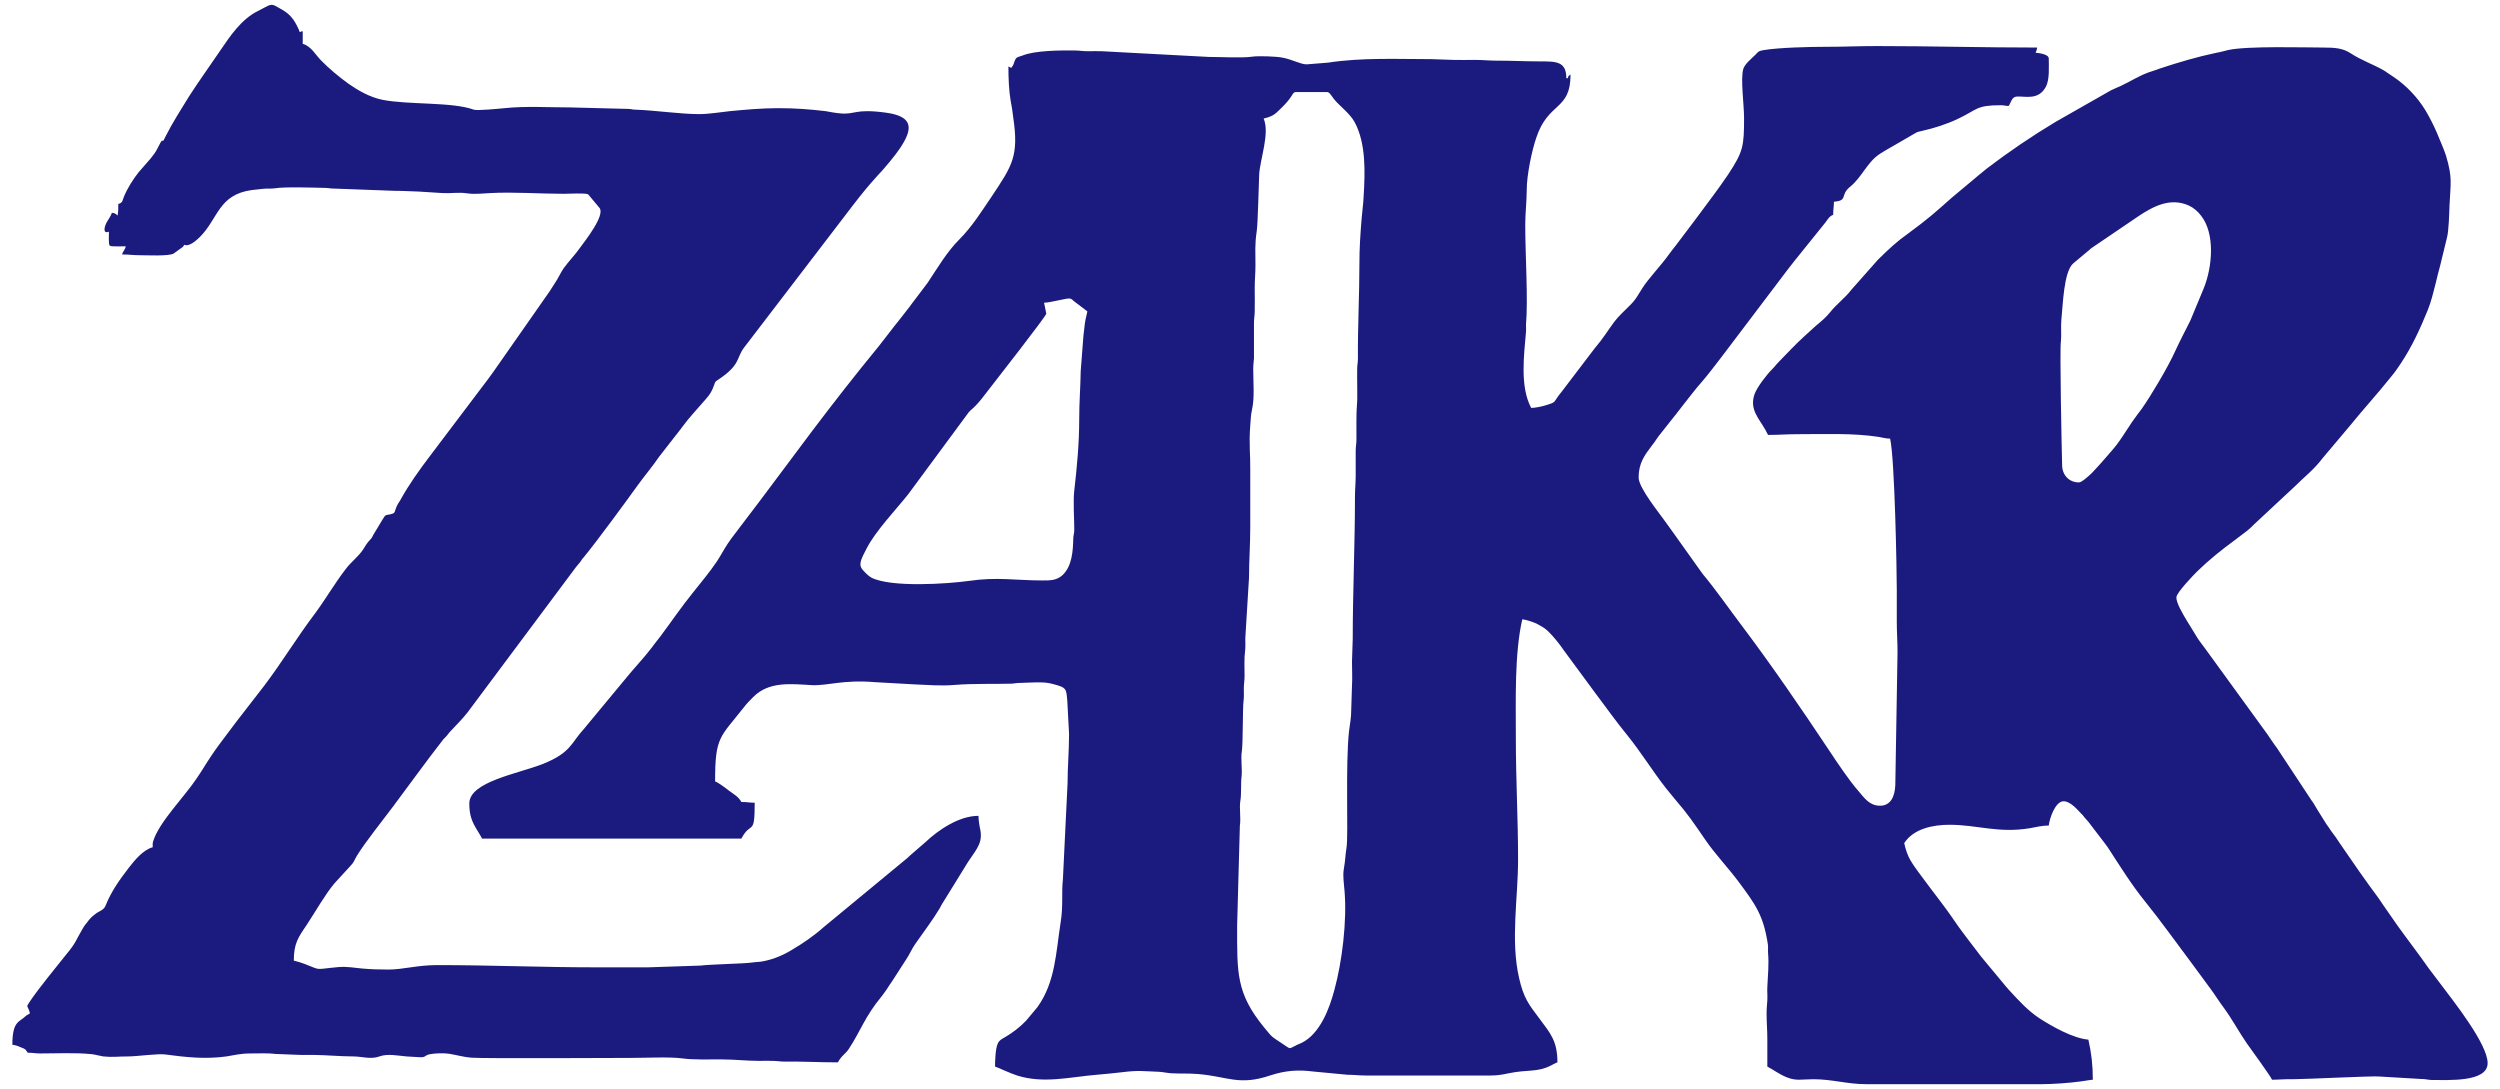
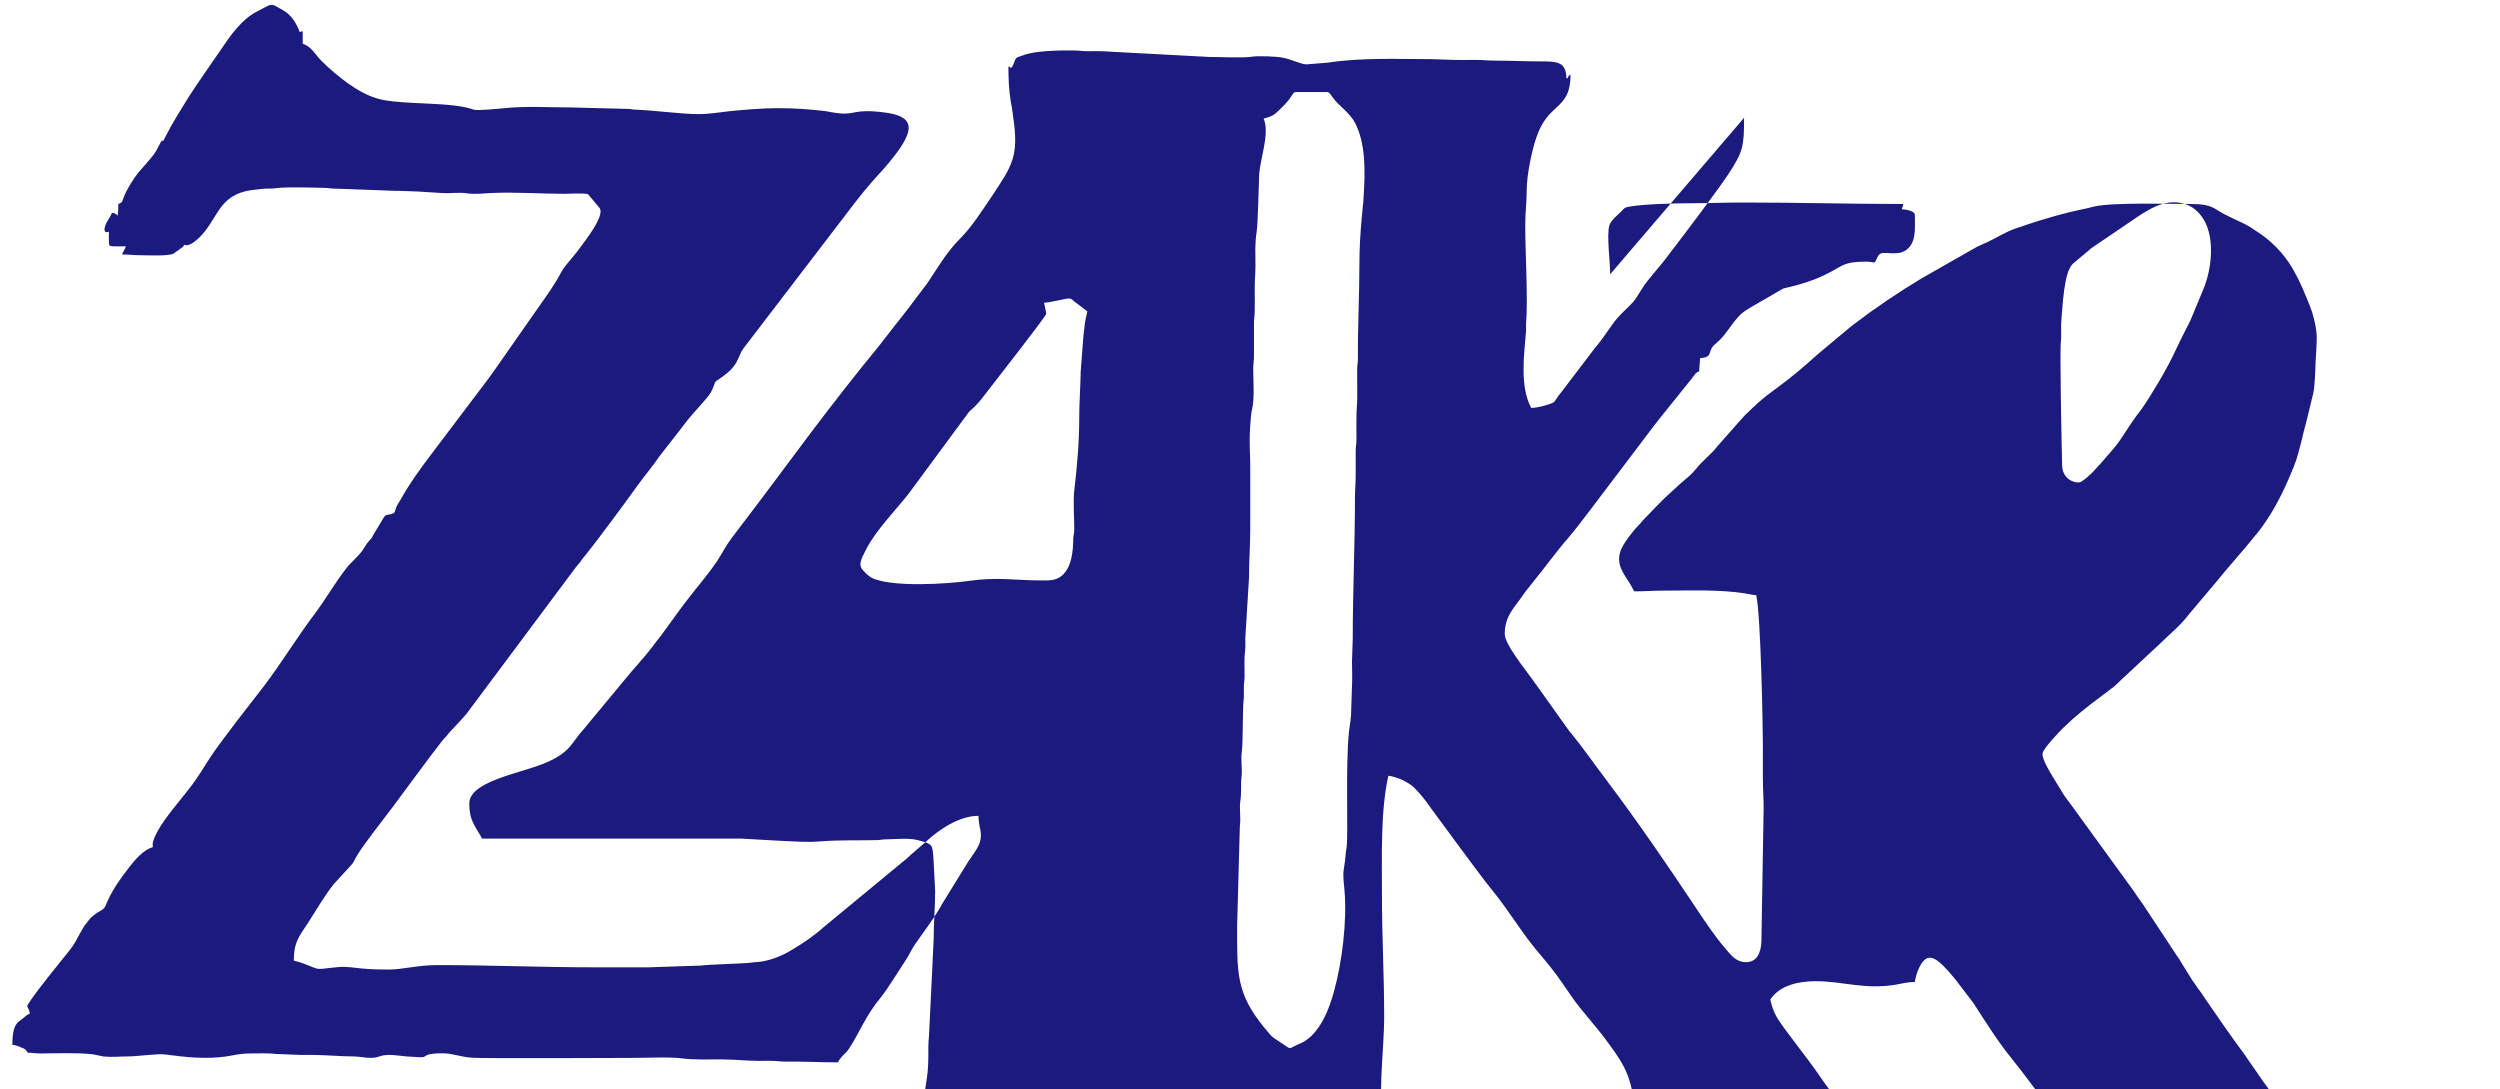
<svg xmlns="http://www.w3.org/2000/svg" xml:space="preserve" width="101mm" height="44mm" version="1.1" style="shape-rendering:geometricPrecision; text-rendering:geometricPrecision; image-rendering:optimizeQuality; fill-rule:evenodd; clip-rule:evenodd" viewBox="0 0 10100 4400">
  <defs>
    <style type="text/css"> .fil0 {fill:#1B1B7F} </style>
  </defs>
  <g id="Warstwa_x0020_1">
-     <path class="fil0" d="M440 936c0,10 -2,51 3,56 1,1 2,0 2,1 2,4 58,2 63,2 -3,15 -12,21 -15,33 27,0 45,3 68,3 28,0 123,5 141,-7l36 -26c5,-5 2,-2 6,-9 22,9 51,-20 63,-31 75,-75 75,-171 209,-190 13,-2 33,-3 45,-5 16,-2 32,0 48,-2 42,-7 152,-3 200,-2 16,0 24,3 44,3l242 9c36,0 61,2 98,3l94 6c33,2 67,-4 99,1 32,5 68,0 96,-1 92,-5 202,3 295,3 20,0 87,-4 99,2 1,1 41,49 46,55 24,30 -60,135 -78,160 -20,29 -46,55 -67,84 -13,19 -22,41 -36,61 -13,21 -26,41 -40,60l-207 296c-7,11 -14,18 -21,29l-235 311c-44,58 -85,115 -121,180 -7,11 -12,18 -17,31 -7,18 -2,21 -24,26 -24,4 -18,3 -30,20l-38 63c-8,18 -10,15 -21,29 -9,11 -12,18 -20,30 -21,31 -49,50 -71,80 -44,57 -80,120 -123,178 -72,95 -134,198 -206,293l-110 142c-64,86 -84,107 -144,204 -7,11 -13,19 -20,30 -48,72 -150,174 -174,251 -3,8 -2,16 -2,25 -37,9 -73,52 -96,82 -39,51 -71,95 -95,155 -7,17 -26,21 -40,32 -18,14 -22,18 -36,37 -7,8 -9,11 -15,21 -31,52 -25,55 -69,108 -37,46 -110,136 -142,183 -23,35 -12,15 -3,53l-15 9c-28,28 -56,20 -56,118 13,1 25,6 36,11 19,7 16,7 26,21 21,0 30,3 50,3 69,0 142,-4 210,3 15,2 32,7 45,9 38,4 60,0 100,0 38,0 119,-12 150,-8 83,11 162,20 248,8 31,-5 57,-12 95,-12 34,0 75,-2 104,2l103 4c18,0 35,0 53,0 39,0 108,6 157,6 35,0 71,13 106,0 32,-12 75,-3 109,0l51 3c2,0 13,0 14,0 14,-2 10,-8 30,-12 22,-4 53,-5 76,-2 27,4 62,14 90,16 37,4 613,1 643,1 61,0 159,-5 211,2 41,6 111,4 156,4 56,0 100,6 156,6 18,0 36,-1 53,0 18,0 29,3 51,3 72,-1 138,3 212,3 15,-28 31,-34 44,-54 47,-71 65,-131 133,-213 8,-10 13,-18 21,-29 7,-11 12,-19 20,-30l58 -90c14,-21 23,-43 37,-63 34,-49 69,-94 100,-146 3,-6 4,-9 8,-15l105 -170c40,-59 62,-81 47,-141 -2,-10 -5,-33 -5,-45 -79,0 -162,57 -215,107l-59 51c-7,6 -7,7 -14,13l-339 280c-38,34 -82,64 -126,90 -34,21 -74,38 -114,46 -18,4 -32,3 -51,6 -27,4 -166,7 -206,12l-209 7c-72,0 -144,0 -215,0 -215,0 -424,-9 -639,-9 -81,0 -137,18 -197,18 -38,0 -70,-1 -104,-4 -35,-3 -61,-9 -98,-6 -100,9 -65,15 -137,-13 -13,-5 -30,-10 -43,-13 0,-71 18,-94 55,-149 33,-50 72,-119 109,-163l65 -71c15,-15 15,-23 26,-41 33,-54 103,-141 144,-196 68,-91 135,-184 205,-274 6,-7 10,-9 16,-17 6,-9 9,-11 16,-19l34 -36c12,-13 21,-23 32,-37l438 -587c5,-6 9,-11 15,-18 6,-7 8,-13 15,-20 56,-68 173,-228 219,-292 28,-39 60,-76 87,-116l60 -77c26,-32 49,-66 77,-97l51 -58c19,-22 24,-30 35,-60 3,-11 5,-12 14,-18 94,-62 73,-88 107,-132l443 -579c30,-39 61,-77 94,-113 28,-29 72,-82 92,-112 53,-79 55,-129 -58,-144 -126,-17 -122,9 -184,3 -23,-2 -41,-6 -59,-9 -69,-8 -123,-12 -192,-12 -64,0 -132,6 -194,12 -39,4 -83,12 -125,12 -75,0 -175,-15 -257,-18 -15,0 -15,-3 -29,-3l-234 -6c-84,0 -182,-6 -266,3 -20,2 -112,11 -124,6 -87,-32 -267,-19 -370,-40 -52,-11 -98,-38 -138,-66 -37,-27 -78,-61 -110,-94 -23,-24 -39,-56 -73,-66l0 -50c-4,-1 -1,-2 -10,2 0,0 -1,1 -2,1 -3,-12 -18,-40 -26,-51 -2,-2 -3,-3 -5,-6l-4 -5c-18,-21 -42,-32 -65,-45 -20,-10 -31,3 -70,22 -66,33 -111,100 -151,159 -40,59 -88,126 -126,185 -31,50 -69,110 -95,162 -19,40 -6,0 -21,26 -19,35 -13,30 -40,64l-48 55c-22,28 -45,64 -59,98 -7,16 -4,25 -23,30 0,21 0,30 -3,47 -7,-7 -12,-11 -23,-11 -3,11 -16,29 -22,40 -6,11 -18,47 10,36zm3778 287c24,0 92,-19 103,-17 9,1 12,6 18,11l54 41c-5,22 -10,40 -12,65 -1,11 -3,22 -4,34l-11 143c-1,67 -6,122 -6,192 0,99 -9,195 -20,290 -5,42 0,112 0,157 0,17 -3,20 -4,35 -1,52 -5,114 -44,150 -25,22 -51,21 -82,21 -107,0 -181,-15 -297,2 -86,12 -312,27 -392,-13 -14,-8 -24,-19 -35,-31 -21,-23 -5,-47 15,-87 37,-72 118,-156 168,-219l245 -332c5,-7 26,-19 62,-67 43,-56 251,-321 251,-331l-9 -44zm4181 726c-40,0 -68,-30 -68,-70 -2,-74 -10,-468 -5,-499 3,-26 -1,-60 2,-89 6,-55 9,-194 48,-227l67 -56c2,-2 4,-4 7,-6l190 -129c59,-39 127,-76 202,-43 20,9 37,24 50,41 58,73 46,208 11,294l-54 130c-21,42 -41,80 -61,123 -29,65 -99,182 -135,233 -13,18 -27,35 -39,53 -69,105 -54,84 -127,168l-34 37c-9,9 -42,40 -54,40zm-3294 -1470c41,-10 46,-18 74,-45 15,-15 28,-29 40,-48 4,-6 7,-14 16,-14l127 0c9,0 18,16 27,28 21,27 64,57 84,94 46,86 42,200 36,301 -1,27 -6,60 -8,88 -5,62 -9,115 -9,183 0,128 -7,252 -6,381 0,20 -3,27 -3,44 -1,38 2,118 -1,145 -3,33 -2,100 -2,139 0,20 -3,27 -3,47 0,32 0,63 0,95 0,35 -3,62 -3,94 0,187 -9,383 -9,570l-3 92c0,31 2,67 0,98l-3 94c0,36 -5,57 -9,89 -15,138 -2,417 -10,470 -5,29 -4,46 -11,87 -5,28 1,61 3,90 10,122 -10,284 -41,398 -20,76 -58,177 -132,214 -10,5 -18,7 -28,13 -26,12 -14,14 -54,-12 -42,-28 -36,-22 -69,-62 -115,-140 -110,-222 -110,-413l11 -403c5,-32 -3,-68 2,-101 5,-29 1,-70 5,-99 3,-33 -4,-69 1,-101 5,-33 3,-179 7,-204 2,-15 1,-33 1,-49 0,-21 3,-32 3,-50 0,-33 -2,-73 2,-101 2,-17 1,-35 1,-53l15 -245c0,-68 5,-132 5,-203l0 -228c1,-68 -6,-106 0,-183 2,-23 2,-42 7,-64 11,-46 5,-113 5,-163 0,-20 2,-29 3,-45l0 -142c0,-20 3,-29 3,-47 1,-31 0,-63 0,-94 0,-35 3,-58 3,-92 0,-57 -3,-82 5,-137 5,-33 8,-187 10,-229 3,-62 44,-168 18,-227zm1941 -3c0,115 -3,136 -65,230 -41,61 -87,120 -131,180l-80 106c-9,12 -18,22 -27,35 -30,43 -86,101 -109,139 -37,60 -30,48 -84,102 -11,11 -19,20 -29,33 -29,39 -41,62 -79,107l-134 176c-37,44 -14,39 -69,55 -13,4 -39,9 -53,9 -46,-86 -29,-213 -21,-307 1,-10 0,-20 0,-29 9,-102 -3,-282 -3,-402 0,-50 6,-99 6,-142 0,-62 21,-160 38,-210 49,-149 139,-109 139,-257 -7,5 -9,5 -11,15l-6 0c0,-69 -42,-68 -110,-68 -60,0 -112,-3 -174,-3 -30,0 -53,-3 -86,-3 -29,0 -59,1 -88,0l-86 -3c-137,0 -283,-7 -418,14l-87 7c-25,0 -56,-19 -97,-27 -23,-5 -100,-8 -123,-4 -41,6 -130,1 -176,1l-431 -23c-19,-1 -38,0 -56,0 -23,0 -35,-3 -53,-3 -58,-1 -162,0 -211,20 -18,7 -26,4 -33,23 -3,7 -4,15 -9,21 -8,12 -3,4 -16,1 0,48 2,96 9,138 4,19 8,45 10,64 24,160 -3,197 -86,322 -40,59 -80,123 -131,174 -51,51 -88,115 -128,175l-65 86c-11,16 -22,28 -33,43 -12,16 -23,29 -34,43l-66 85c-92,112 -181,226 -268,341l-196 262c-6,7 -9,13 -15,20l-116 153c-22,29 -38,61 -58,92 -31,46 -65,86 -99,129 -46,57 -86,116 -130,175 -11,15 -22,27 -33,43 -35,46 -76,88 -112,133l-165 199c-50,54 -51,95 -164,140 -101,40 -298,72 -298,160 0,50 11,75 36,115 4,8 12,18 15,27l1048 0c40,-75 54,-6 54,-145 -20,0 -31,-3 -54,-3 -11,-21 -30,-31 -49,-45 -11,-9 -46,-35 -57,-38 0,-181 19,-176 115,-298 14,-18 24,-28 39,-43 63,-64 153,-53 236,-48 66,3 126,-23 257,-12l160 9c54,2 105,7 162,2 76,-6 154,-3 230,-5 15,-1 17,-3 33,-3 43,-1 95,-6 127,3 64,16 59,20 64,71l7 132c0,68 -6,133 -6,198l-19 392c-6,50 2,105 -9,171 -19,121 -21,242 -94,343l-46 55c-25,26 -55,49 -86,67 -12,7 -22,11 -28,25 -9,19 -11,65 -11,93 8,2 63,28 89,36 108,34 213,6 322,-3 34,-3 66,-6 100,-10 72,-9 87,-4 151,-2 17,1 34,5 50,6 37,2 71,0 107,3 123,10 166,49 295,5 59,-19 110,-23 172,-15l138 13c26,0 45,3 74,3l505 0c28,0 49,-4 72,-9 78,-16 114,-3 170,-31 8,-4 20,-11 27,-13 0,-87 -29,-118 -72,-176 -45,-60 -64,-83 -83,-165 -35,-154 -4,-322 -4,-478 0,-166 -9,-323 -9,-490 0,-153 -6,-341 26,-481 15,1 46,12 57,17 15,8 32,17 45,29 25,24 47,52 67,81l126 171c43,57 84,115 129,170 56,69 102,145 157,215l27 33c0,0 1,1 1,1l4 5c63,74 74,93 128,171 37,54 90,110 132,166 69,93 101,136 119,253 2,13 0,24 1,37 4,44 -1,93 -3,136 -1,18 1,36 0,54 -1,17 -3,31 -3,53 0,38 3,67 3,106 0,36 0,73 0,109 27,14 48,31 78,43 39,16 62,8 108,8 77,0 136,20 213,20l709 0c45,0 115,-5 157,-11 17,-2 36,-6 50,-7 0,-60 -6,-109 -18,-162 -62,-5 -148,-54 -199,-87 -48,-32 -85,-74 -124,-116 -2,-3 -3,-4 -5,-6 -1,-1 -1,-2 -2,-2l-103 -124c-41,-54 -84,-108 -122,-165 -37,-54 -141,-184 -163,-223 -12,-20 -21,-47 -26,-71 38,-58 115,-74 183,-74 113,0 196,35 324,14 23,-4 49,-11 77,-11 3,-28 26,-98 60,-98 27,0 56,34 71,50 7,6 8,9 14,16 6,7 8,9 15,17l65 85c5,7 9,12 14,19 48,74 95,150 151,219 63,78 124,164 185,245l78 106c18,24 33,49 51,73 35,47 63,100 96,148 8,11 98,135 102,147 29,0 53,-3 85,-2 48,0 326,-14 348,-11l169 10c19,0 24,3 41,4 69,0 228,10 228,-68 0,-77 -137,-249 -188,-317l-50 -66c-41,-59 -85,-115 -127,-174l-57 -82c-7,-10 -12,-18 -19,-28 -53,-71 -104,-145 -154,-218 -13,-20 -24,-36 -38,-54 -6,-9 -11,-17 -18,-26l-35 -56c-7,-12 -11,-18 -18,-30 -7,-10 -13,-18 -19,-28l-128 -194c-7,-10 -13,-17 -20,-28 -7,-10 -12,-18 -19,-28l-252 -347c-14,-19 -28,-36 -39,-56l-35 -57c-12,-20 -45,-74 -41,-95 4,-20 64,-83 83,-102 46,-45 98,-87 150,-125 19,-15 35,-26 54,-41 9,-7 14,-13 23,-21 0,-1 2,-2 3,-3 0,0 3,-3 3,-3l162 -151c43,-43 74,-64 114,-116l107 -127c55,-68 114,-132 168,-200 16,-19 26,-34 40,-55 44,-66 78,-140 108,-214 14,-34 23,-73 32,-108 6,-26 12,-49 19,-75l27 -111c7,-26 9,-100 10,-129 4,-91 13,-109 -14,-201 -5,-16 -12,-32 -18,-47 -7,-17 -14,-33 -20,-48 -13,-30 -29,-61 -45,-88 -32,-53 -79,-102 -130,-136 -13,-9 -25,-17 -39,-26 -42,-24 -93,-42 -132,-68 -32,-21 -62,-24 -113,-24 -69,0 -306,-7 -383,10 -17,4 -29,8 -47,11 -77,16 -154,39 -227,63 -16,6 -28,10 -44,15 -45,16 -75,37 -116,56 -15,7 -26,11 -40,18l-223 127c-95,57 -188,120 -276,187 -22,17 -41,34 -63,52l-79 66c-70,62 -95,85 -175,144 -51,36 -80,64 -125,108l-108 122c-25,33 -60,58 -85,90 -18,22 -37,38 -59,56l-45 41c-36,32 -69,69 -103,103 -11,11 -16,19 -27,30 -23,23 -61,72 -72,102 -21,62 19,98 45,145 5,9 5,11 10,19 44,0 77,-3 121,-3 107,0 222,-5 326,11 17,3 31,7 46,7 19,80 27,544 27,612 0,42 0,84 0,127 0,45 3,81 3,124l-9 537c-2,45 -18,83 -62,83 -43,0 -64,-33 -85,-57 -23,-26 -43,-54 -63,-82l-29 -42c-10,-15 -18,-27 -28,-42 -118,-177 -228,-338 -355,-507 -47,-62 -107,-148 -156,-206l-119 -167c-11,-14 -20,-29 -31,-43 -25,-36 -109,-138 -109,-180 0,-58 24,-90 55,-131 10,-12 16,-23 25,-35l49 -62c18,-22 34,-43 51,-65 25,-31 49,-64 75,-93 27,-31 52,-65 77,-97l271 -358c9,-11 16,-21 25,-32l128 -159c8,-11 16,-25 30,-29 0,-22 3,-33 3,-53 59,-5 23,-27 66,-61 48,-39 69,-101 122,-134 28,-18 54,-31 82,-48l60 -35c11,-6 14,-5 25,-8 49,-11 100,-27 146,-49 79,-37 72,-55 172,-55 17,0 18,3 33,3 10,-14 12,-37 33,-38 35,-2 87,16 117,-39 16,-30 12,-79 12,-115 0,-17 -40,-22 -53,-23 3,-11 5,-9 6,-21 -219,0 -429,-6 -647,-6 -72,0 -136,3 -207,3 -66,0 -187,3 -249,13 -23,4 -22,5 -35,19 -16,16 -42,36 -49,57 -12,40 3,143 3,198z" />
+     <path class="fil0" d="M440 936c0,10 -2,51 3,56 1,1 2,0 2,1 2,4 58,2 63,2 -3,15 -12,21 -15,33 27,0 45,3 68,3 28,0 123,5 141,-7l36 -26c5,-5 2,-2 6,-9 22,9 51,-20 63,-31 75,-75 75,-171 209,-190 13,-2 33,-3 45,-5 16,-2 32,0 48,-2 42,-7 152,-3 200,-2 16,0 24,3 44,3l242 9c36,0 61,2 98,3l94 6c33,2 67,-4 99,1 32,5 68,0 96,-1 92,-5 202,3 295,3 20,0 87,-4 99,2 1,1 41,49 46,55 24,30 -60,135 -78,160 -20,29 -46,55 -67,84 -13,19 -22,41 -36,61 -13,21 -26,41 -40,60l-207 296c-7,11 -14,18 -21,29l-235 311c-44,58 -85,115 -121,180 -7,11 -12,18 -17,31 -7,18 -2,21 -24,26 -24,4 -18,3 -30,20l-38 63c-8,18 -10,15 -21,29 -9,11 -12,18 -20,30 -21,31 -49,50 -71,80 -44,57 -80,120 -123,178 -72,95 -134,198 -206,293l-110 142c-64,86 -84,107 -144,204 -7,11 -13,19 -20,30 -48,72 -150,174 -174,251 -3,8 -2,16 -2,25 -37,9 -73,52 -96,82 -39,51 -71,95 -95,155 -7,17 -26,21 -40,32 -18,14 -22,18 -36,37 -7,8 -9,11 -15,21 -31,52 -25,55 -69,108 -37,46 -110,136 -142,183 -23,35 -12,15 -3,53l-15 9c-28,28 -56,20 -56,118 13,1 25,6 36,11 19,7 16,7 26,21 21,0 30,3 50,3 69,0 142,-4 210,3 15,2 32,7 45,9 38,4 60,0 100,0 38,0 119,-12 150,-8 83,11 162,20 248,8 31,-5 57,-12 95,-12 34,0 75,-2 104,2l103 4c18,0 35,0 53,0 39,0 108,6 157,6 35,0 71,13 106,0 32,-12 75,-3 109,0l51 3c2,0 13,0 14,0 14,-2 10,-8 30,-12 22,-4 53,-5 76,-2 27,4 62,14 90,16 37,4 613,1 643,1 61,0 159,-5 211,2 41,6 111,4 156,4 56,0 100,6 156,6 18,0 36,-1 53,0 18,0 29,3 51,3 72,-1 138,3 212,3 15,-28 31,-34 44,-54 47,-71 65,-131 133,-213 8,-10 13,-18 21,-29 7,-11 12,-19 20,-30l58 -90c14,-21 23,-43 37,-63 34,-49 69,-94 100,-146 3,-6 4,-9 8,-15l105 -170c40,-59 62,-81 47,-141 -2,-10 -5,-33 -5,-45 -79,0 -162,57 -215,107l-59 51c-7,6 -7,7 -14,13l-339 280c-38,34 -82,64 -126,90 -34,21 -74,38 -114,46 -18,4 -32,3 -51,6 -27,4 -166,7 -206,12l-209 7c-72,0 -144,0 -215,0 -215,0 -424,-9 -639,-9 -81,0 -137,18 -197,18 -38,0 -70,-1 -104,-4 -35,-3 -61,-9 -98,-6 -100,9 -65,15 -137,-13 -13,-5 -30,-10 -43,-13 0,-71 18,-94 55,-149 33,-50 72,-119 109,-163l65 -71c15,-15 15,-23 26,-41 33,-54 103,-141 144,-196 68,-91 135,-184 205,-274 6,-7 10,-9 16,-17 6,-9 9,-11 16,-19l34 -36c12,-13 21,-23 32,-37l438 -587c5,-6 9,-11 15,-18 6,-7 8,-13 15,-20 56,-68 173,-228 219,-292 28,-39 60,-76 87,-116l60 -77c26,-32 49,-66 77,-97l51 -58c19,-22 24,-30 35,-60 3,-11 5,-12 14,-18 94,-62 73,-88 107,-132l443 -579c30,-39 61,-77 94,-113 28,-29 72,-82 92,-112 53,-79 55,-129 -58,-144 -126,-17 -122,9 -184,3 -23,-2 -41,-6 -59,-9 -69,-8 -123,-12 -192,-12 -64,0 -132,6 -194,12 -39,4 -83,12 -125,12 -75,0 -175,-15 -257,-18 -15,0 -15,-3 -29,-3l-234 -6c-84,0 -182,-6 -266,3 -20,2 -112,11 -124,6 -87,-32 -267,-19 -370,-40 -52,-11 -98,-38 -138,-66 -37,-27 -78,-61 -110,-94 -23,-24 -39,-56 -73,-66l0 -50c-4,-1 -1,-2 -10,2 0,0 -1,1 -2,1 -3,-12 -18,-40 -26,-51 -2,-2 -3,-3 -5,-6l-4 -5c-18,-21 -42,-32 -65,-45 -20,-10 -31,3 -70,22 -66,33 -111,100 -151,159 -40,59 -88,126 -126,185 -31,50 -69,110 -95,162 -19,40 -6,0 -21,26 -19,35 -13,30 -40,64l-48 55c-22,28 -45,64 -59,98 -7,16 -4,25 -23,30 0,21 0,30 -3,47 -7,-7 -12,-11 -23,-11 -3,11 -16,29 -22,40 -6,11 -18,47 10,36zm3778 287c24,0 92,-19 103,-17 9,1 12,6 18,11l54 41c-5,22 -10,40 -12,65 -1,11 -3,22 -4,34l-11 143c-1,67 -6,122 -6,192 0,99 -9,195 -20,290 -5,42 0,112 0,157 0,17 -3,20 -4,35 -1,52 -5,114 -44,150 -25,22 -51,21 -82,21 -107,0 -181,-15 -297,2 -86,12 -312,27 -392,-13 -14,-8 -24,-19 -35,-31 -21,-23 -5,-47 15,-87 37,-72 118,-156 168,-219l245 -332c5,-7 26,-19 62,-67 43,-56 251,-321 251,-331l-9 -44zm4181 726c-40,0 -68,-30 -68,-70 -2,-74 -10,-468 -5,-499 3,-26 -1,-60 2,-89 6,-55 9,-194 48,-227l67 -56c2,-2 4,-4 7,-6l190 -129c59,-39 127,-76 202,-43 20,9 37,24 50,41 58,73 46,208 11,294l-54 130c-21,42 -41,80 -61,123 -29,65 -99,182 -135,233 -13,18 -27,35 -39,53 -69,105 -54,84 -127,168l-34 37c-9,9 -42,40 -54,40zm-3294 -1470c41,-10 46,-18 74,-45 15,-15 28,-29 40,-48 4,-6 7,-14 16,-14l127 0c9,0 18,16 27,28 21,27 64,57 84,94 46,86 42,200 36,301 -1,27 -6,60 -8,88 -5,62 -9,115 -9,183 0,128 -7,252 -6,381 0,20 -3,27 -3,44 -1,38 2,118 -1,145 -3,33 -2,100 -2,139 0,20 -3,27 -3,47 0,32 0,63 0,95 0,35 -3,62 -3,94 0,187 -9,383 -9,570l-3 92c0,31 2,67 0,98l-3 94c0,36 -5,57 -9,89 -15,138 -2,417 -10,470 -5,29 -4,46 -11,87 -5,28 1,61 3,90 10,122 -10,284 -41,398 -20,76 -58,177 -132,214 -10,5 -18,7 -28,13 -26,12 -14,14 -54,-12 -42,-28 -36,-22 -69,-62 -115,-140 -110,-222 -110,-413l11 -403c5,-32 -3,-68 2,-101 5,-29 1,-70 5,-99 3,-33 -4,-69 1,-101 5,-33 3,-179 7,-204 2,-15 1,-33 1,-49 0,-21 3,-32 3,-50 0,-33 -2,-73 2,-101 2,-17 1,-35 1,-53l15 -245c0,-68 5,-132 5,-203l0 -228c1,-68 -6,-106 0,-183 2,-23 2,-42 7,-64 11,-46 5,-113 5,-163 0,-20 2,-29 3,-45l0 -142c0,-20 3,-29 3,-47 1,-31 0,-63 0,-94 0,-35 3,-58 3,-92 0,-57 -3,-82 5,-137 5,-33 8,-187 10,-229 3,-62 44,-168 18,-227zm1941 -3c0,115 -3,136 -65,230 -41,61 -87,120 -131,180l-80 106c-9,12 -18,22 -27,35 -30,43 -86,101 -109,139 -37,60 -30,48 -84,102 -11,11 -19,20 -29,33 -29,39 -41,62 -79,107l-134 176c-37,44 -14,39 -69,55 -13,4 -39,9 -53,9 -46,-86 -29,-213 -21,-307 1,-10 0,-20 0,-29 9,-102 -3,-282 -3,-402 0,-50 6,-99 6,-142 0,-62 21,-160 38,-210 49,-149 139,-109 139,-257 -7,5 -9,5 -11,15l-6 0c0,-69 -42,-68 -110,-68 -60,0 -112,-3 -174,-3 -30,0 -53,-3 -86,-3 -29,0 -59,1 -88,0l-86 -3c-137,0 -283,-7 -418,14l-87 7c-25,0 -56,-19 -97,-27 -23,-5 -100,-8 -123,-4 -41,6 -130,1 -176,1l-431 -23c-19,-1 -38,0 -56,0 -23,0 -35,-3 -53,-3 -58,-1 -162,0 -211,20 -18,7 -26,4 -33,23 -3,7 -4,15 -9,21 -8,12 -3,4 -16,1 0,48 2,96 9,138 4,19 8,45 10,64 24,160 -3,197 -86,322 -40,59 -80,123 -131,174 -51,51 -88,115 -128,175l-65 86c-11,16 -22,28 -33,43 -12,16 -23,29 -34,43l-66 85c-92,112 -181,226 -268,341l-196 262c-6,7 -9,13 -15,20l-116 153c-22,29 -38,61 -58,92 -31,46 -65,86 -99,129 -46,57 -86,116 -130,175 -11,15 -22,27 -33,43 -35,46 -76,88 -112,133l-165 199c-50,54 -51,95 -164,140 -101,40 -298,72 -298,160 0,50 11,75 36,115 4,8 12,18 15,27l1048 0l160 9c54,2 105,7 162,2 76,-6 154,-3 230,-5 15,-1 17,-3 33,-3 43,-1 95,-6 127,3 64,16 59,20 64,71l7 132c0,68 -6,133 -6,198l-19 392c-6,50 2,105 -9,171 -19,121 -21,242 -94,343l-46 55c-25,26 -55,49 -86,67 -12,7 -22,11 -28,25 -9,19 -11,65 -11,93 8,2 63,28 89,36 108,34 213,6 322,-3 34,-3 66,-6 100,-10 72,-9 87,-4 151,-2 17,1 34,5 50,6 37,2 71,0 107,3 123,10 166,49 295,5 59,-19 110,-23 172,-15l138 13c26,0 45,3 74,3l505 0c28,0 49,-4 72,-9 78,-16 114,-3 170,-31 8,-4 20,-11 27,-13 0,-87 -29,-118 -72,-176 -45,-60 -64,-83 -83,-165 -35,-154 -4,-322 -4,-478 0,-166 -9,-323 -9,-490 0,-153 -6,-341 26,-481 15,1 46,12 57,17 15,8 32,17 45,29 25,24 47,52 67,81l126 171c43,57 84,115 129,170 56,69 102,145 157,215l27 33c0,0 1,1 1,1l4 5c63,74 74,93 128,171 37,54 90,110 132,166 69,93 101,136 119,253 2,13 0,24 1,37 4,44 -1,93 -3,136 -1,18 1,36 0,54 -1,17 -3,31 -3,53 0,38 3,67 3,106 0,36 0,73 0,109 27,14 48,31 78,43 39,16 62,8 108,8 77,0 136,20 213,20l709 0c45,0 115,-5 157,-11 17,-2 36,-6 50,-7 0,-60 -6,-109 -18,-162 -62,-5 -148,-54 -199,-87 -48,-32 -85,-74 -124,-116 -2,-3 -3,-4 -5,-6 -1,-1 -1,-2 -2,-2l-103 -124c-41,-54 -84,-108 -122,-165 -37,-54 -141,-184 -163,-223 -12,-20 -21,-47 -26,-71 38,-58 115,-74 183,-74 113,0 196,35 324,14 23,-4 49,-11 77,-11 3,-28 26,-98 60,-98 27,0 56,34 71,50 7,6 8,9 14,16 6,7 8,9 15,17l65 85c5,7 9,12 14,19 48,74 95,150 151,219 63,78 124,164 185,245l78 106c18,24 33,49 51,73 35,47 63,100 96,148 8,11 98,135 102,147 29,0 53,-3 85,-2 48,0 326,-14 348,-11l169 10c19,0 24,3 41,4 69,0 228,10 228,-68 0,-77 -137,-249 -188,-317l-50 -66c-41,-59 -85,-115 -127,-174l-57 -82c-7,-10 -12,-18 -19,-28 -53,-71 -104,-145 -154,-218 -13,-20 -24,-36 -38,-54 -6,-9 -11,-17 -18,-26l-35 -56c-7,-12 -11,-18 -18,-30 -7,-10 -13,-18 -19,-28l-128 -194c-7,-10 -13,-17 -20,-28 -7,-10 -12,-18 -19,-28l-252 -347c-14,-19 -28,-36 -39,-56l-35 -57c-12,-20 -45,-74 -41,-95 4,-20 64,-83 83,-102 46,-45 98,-87 150,-125 19,-15 35,-26 54,-41 9,-7 14,-13 23,-21 0,-1 2,-2 3,-3 0,0 3,-3 3,-3l162 -151c43,-43 74,-64 114,-116l107 -127c55,-68 114,-132 168,-200 16,-19 26,-34 40,-55 44,-66 78,-140 108,-214 14,-34 23,-73 32,-108 6,-26 12,-49 19,-75l27 -111c7,-26 9,-100 10,-129 4,-91 13,-109 -14,-201 -5,-16 -12,-32 -18,-47 -7,-17 -14,-33 -20,-48 -13,-30 -29,-61 -45,-88 -32,-53 -79,-102 -130,-136 -13,-9 -25,-17 -39,-26 -42,-24 -93,-42 -132,-68 -32,-21 -62,-24 -113,-24 -69,0 -306,-7 -383,10 -17,4 -29,8 -47,11 -77,16 -154,39 -227,63 -16,6 -28,10 -44,15 -45,16 -75,37 -116,56 -15,7 -26,11 -40,18l-223 127c-95,57 -188,120 -276,187 -22,17 -41,34 -63,52l-79 66c-70,62 -95,85 -175,144 -51,36 -80,64 -125,108l-108 122c-25,33 -60,58 -85,90 -18,22 -37,38 -59,56l-45 41c-36,32 -69,69 -103,103 -11,11 -16,19 -27,30 -23,23 -61,72 -72,102 -21,62 19,98 45,145 5,9 5,11 10,19 44,0 77,-3 121,-3 107,0 222,-5 326,11 17,3 31,7 46,7 19,80 27,544 27,612 0,42 0,84 0,127 0,45 3,81 3,124l-9 537c-2,45 -18,83 -62,83 -43,0 -64,-33 -85,-57 -23,-26 -43,-54 -63,-82l-29 -42c-10,-15 -18,-27 -28,-42 -118,-177 -228,-338 -355,-507 -47,-62 -107,-148 -156,-206l-119 -167c-11,-14 -20,-29 -31,-43 -25,-36 -109,-138 -109,-180 0,-58 24,-90 55,-131 10,-12 16,-23 25,-35l49 -62c18,-22 34,-43 51,-65 25,-31 49,-64 75,-93 27,-31 52,-65 77,-97l271 -358c9,-11 16,-21 25,-32l128 -159c8,-11 16,-25 30,-29 0,-22 3,-33 3,-53 59,-5 23,-27 66,-61 48,-39 69,-101 122,-134 28,-18 54,-31 82,-48l60 -35c11,-6 14,-5 25,-8 49,-11 100,-27 146,-49 79,-37 72,-55 172,-55 17,0 18,3 33,3 10,-14 12,-37 33,-38 35,-2 87,16 117,-39 16,-30 12,-79 12,-115 0,-17 -40,-22 -53,-23 3,-11 5,-9 6,-21 -219,0 -429,-6 -647,-6 -72,0 -136,3 -207,3 -66,0 -187,3 -249,13 -23,4 -22,5 -35,19 -16,16 -42,36 -49,57 -12,40 3,143 3,198z" />
  </g>
</svg>